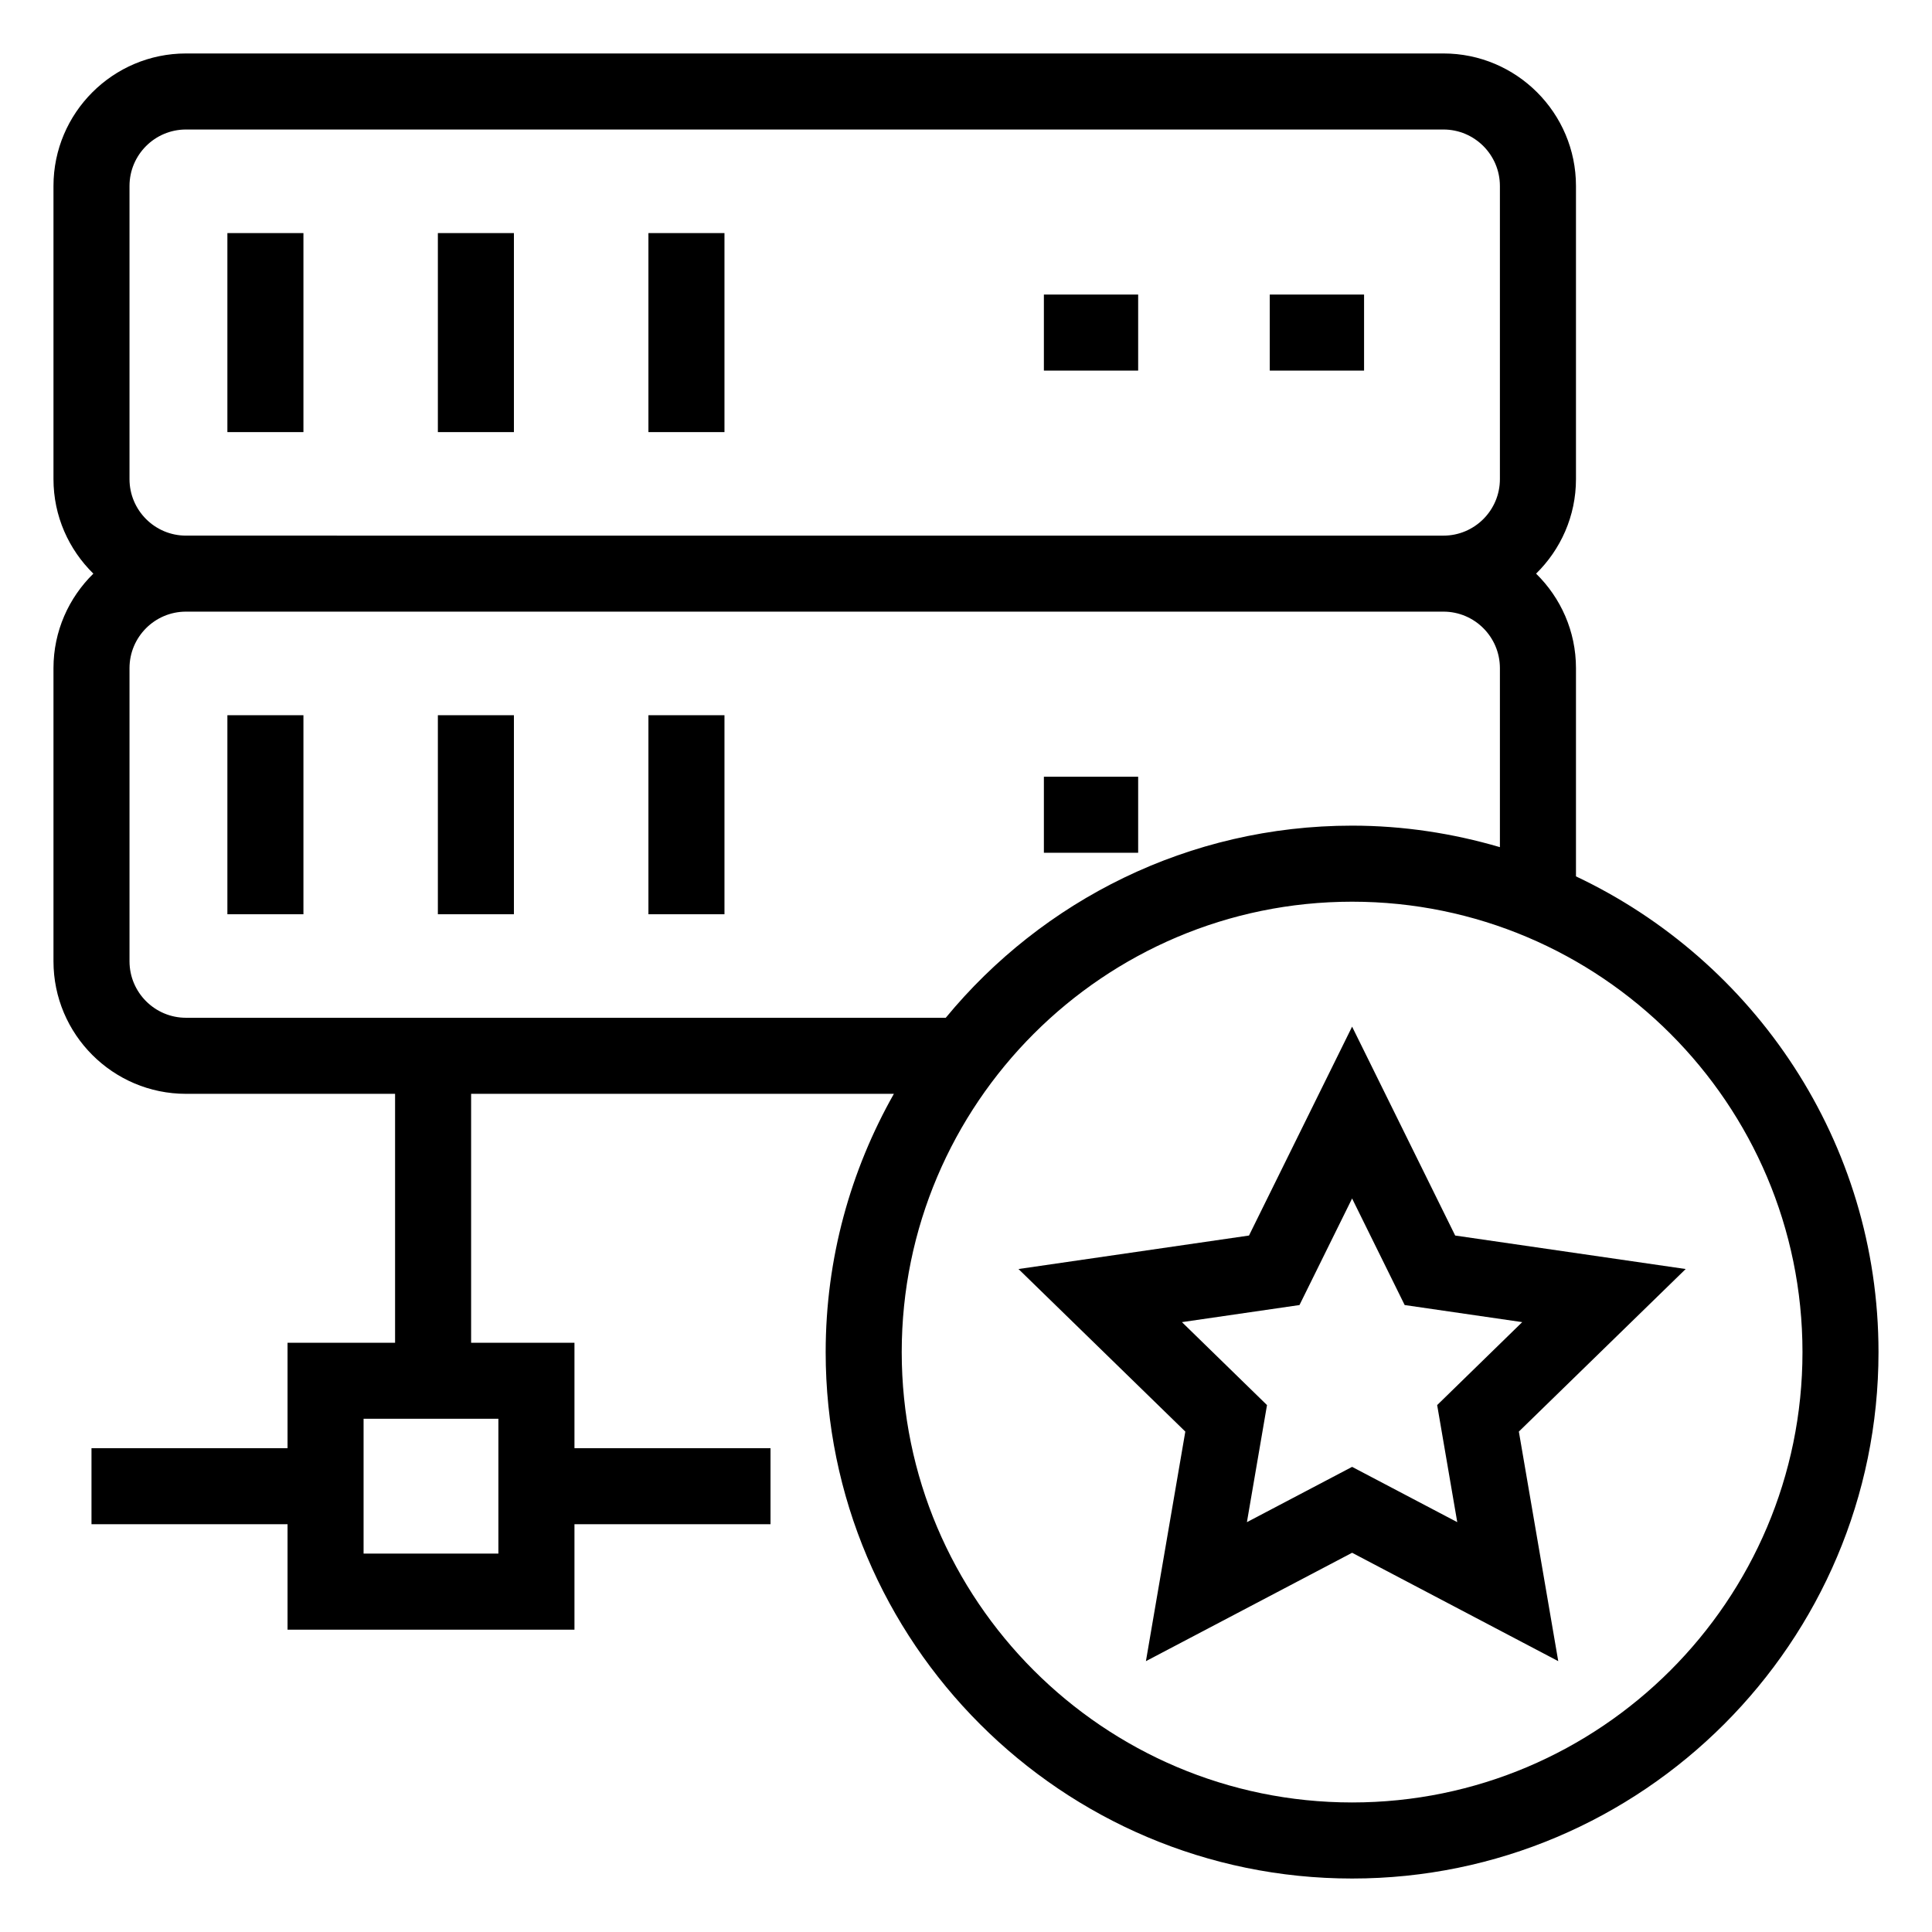
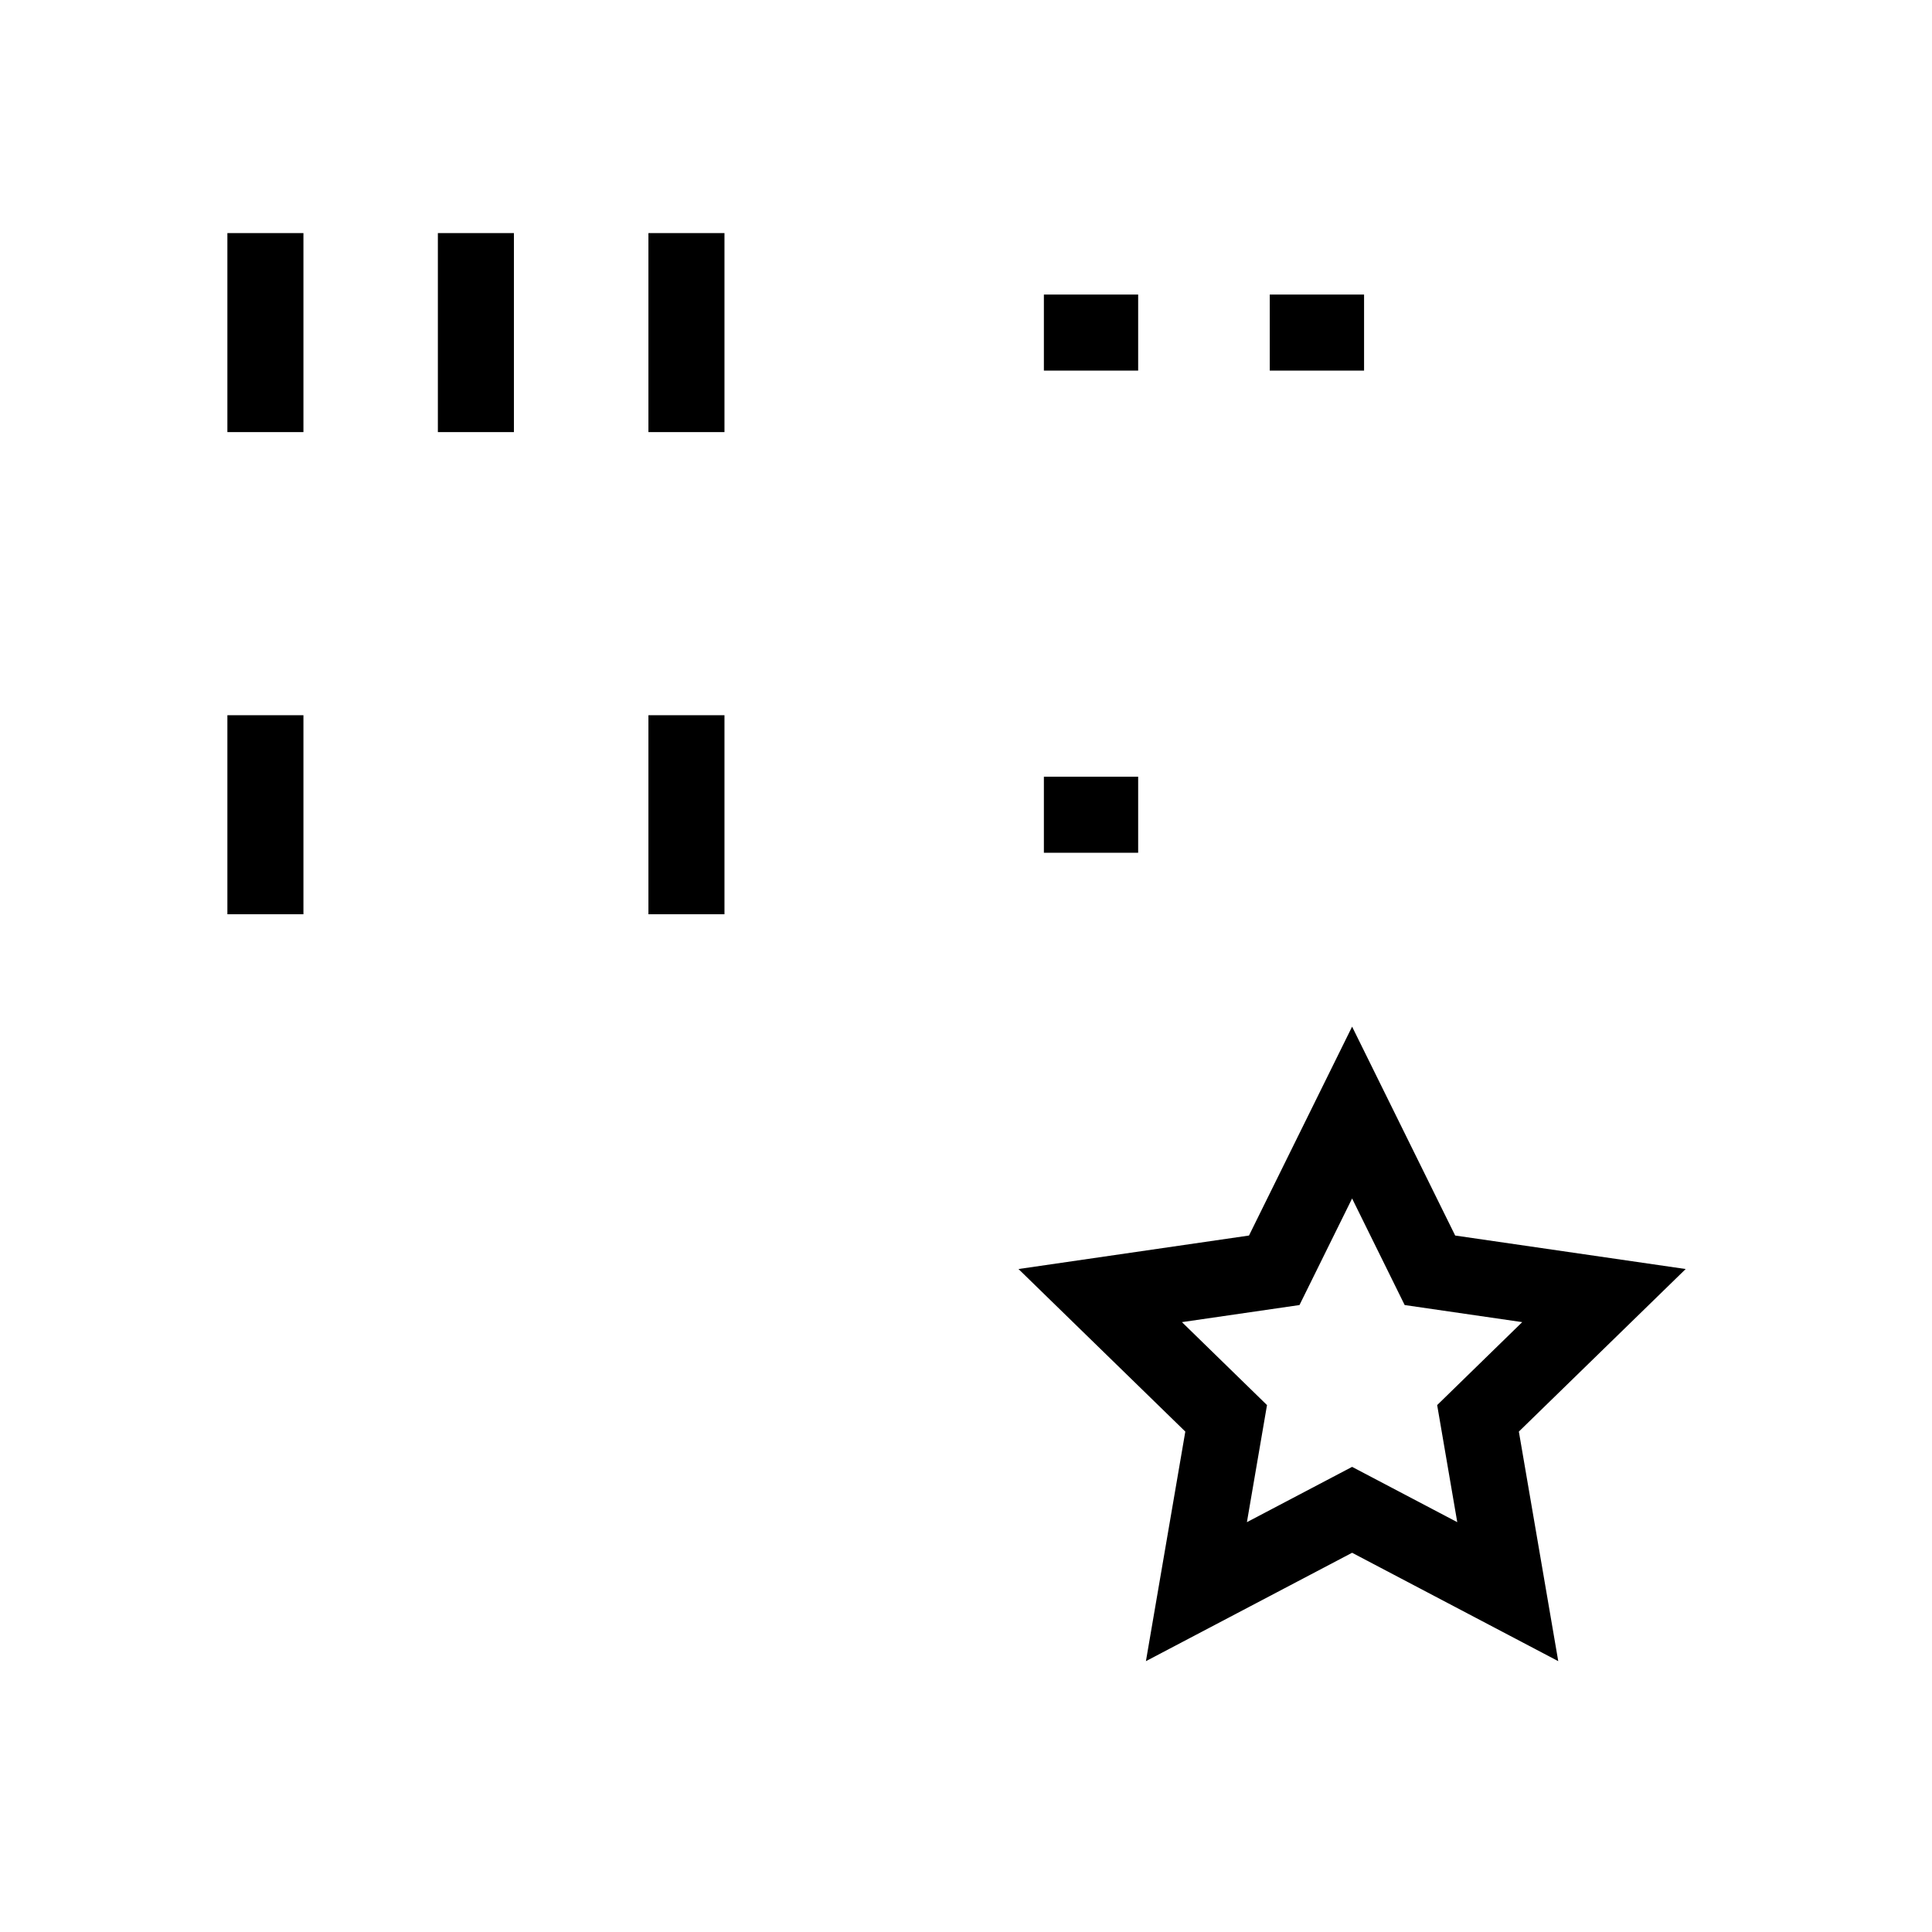
<svg xmlns="http://www.w3.org/2000/svg" fill="#000000" width="800px" height="800px" version="1.1" viewBox="144 144 512 512">
  <g>
    <path d="m204.26 333.54h20.152v52.746h-20.152z" />
-     <path d="m260.04 333.54h20.152v52.746h-20.152z" />
    <path d="m315.84 333.54h20.152v52.746h-20.152z" />
    <path d="m420.64 349.84h24.984v20.152h-24.984z" />
    <path d="m204.26 205.77h20.152v52.742h-20.152z" />
    <path d="m260.04 205.77h20.152v52.742h-20.152z" />
    <path d="m315.84 205.77h20.152v52.742h-20.152z" />
    <path d="m420.64 222.06h24.984v20.152h-24.984z" />
    <path d="m480.5 222.06h24.992v20.152h-24.992z" />
-     <path d="m561.65 376.24v-55.172c0-9.809-4.062-18.668-10.57-25.047 6.504-6.379 10.57-15.238 10.57-25.047v-77.684c0-19.363-15.754-35.121-35.121-35.121h-333.24c-19.363 0-35.117 15.758-35.117 35.121v77.684c0 9.809 4.062 18.668 10.57 25.047-6.508 6.379-10.57 15.238-10.57 25.047v77.684c0 19.371 15.754 35.125 35.117 35.125h55.41v65.969l-28.496-0.004v27.945h-51.957v20.152h51.957v27.938h76.035v-27.938h51.957v-20.152h-51.957v-27.945h-27.387v-65.969h112.04c-11.457 20.246-18.078 43.57-18.078 68.445-0.004 76.926 62.578 139.51 139.51 139.51 76.922 0 139.5-62.582 139.5-139.5 0-55.695-32.883-103.73-80.176-126.08zm-383.33-182.95c0-8.254 6.711-14.969 14.965-14.969h333.24c8.254 0 14.965 6.715 14.965 14.973v77.684c0 8.254-6.711 14.973-14.965 14.973l-333.24-0.004c-8.254 0-14.965-6.719-14.965-14.973zm97.758 326.7v35.73h-35.727v-35.73zm-82.793-106.27c-8.254 0-14.965-6.719-14.965-14.973v-77.684c0-8.254 6.711-14.973 14.965-14.973h333.24c8.254 0 14.965 6.715 14.965 14.973v47.441c-12.441-3.648-25.566-5.699-39.172-5.699-43.316 0-82.074 19.844-107.68 50.914zm309.04 207.95c-65.82 0-119.36-53.539-119.36-119.35 0-65.82 53.539-119.36 119.36-119.36 65.812 0 119.35 53.539 119.35 119.36 0 65.812-53.539 119.35-119.35 119.35z" />
    <path d="m502.32 416.07-27.324 55.359-61.086 8.875 44.211 43.078-10.441 60.84 54.641-28.723 54.633 28.723-10.441-60.84 44.211-43.078-61.086-8.875zm22.543 100.29 5.324 31.027-27.867-14.652-27.875 14.652 5.324-31.027-22.543-21.984 31.152-4.527 13.941-28.242 13.934 28.242 31.152 4.527z" />
  </g>
</svg>